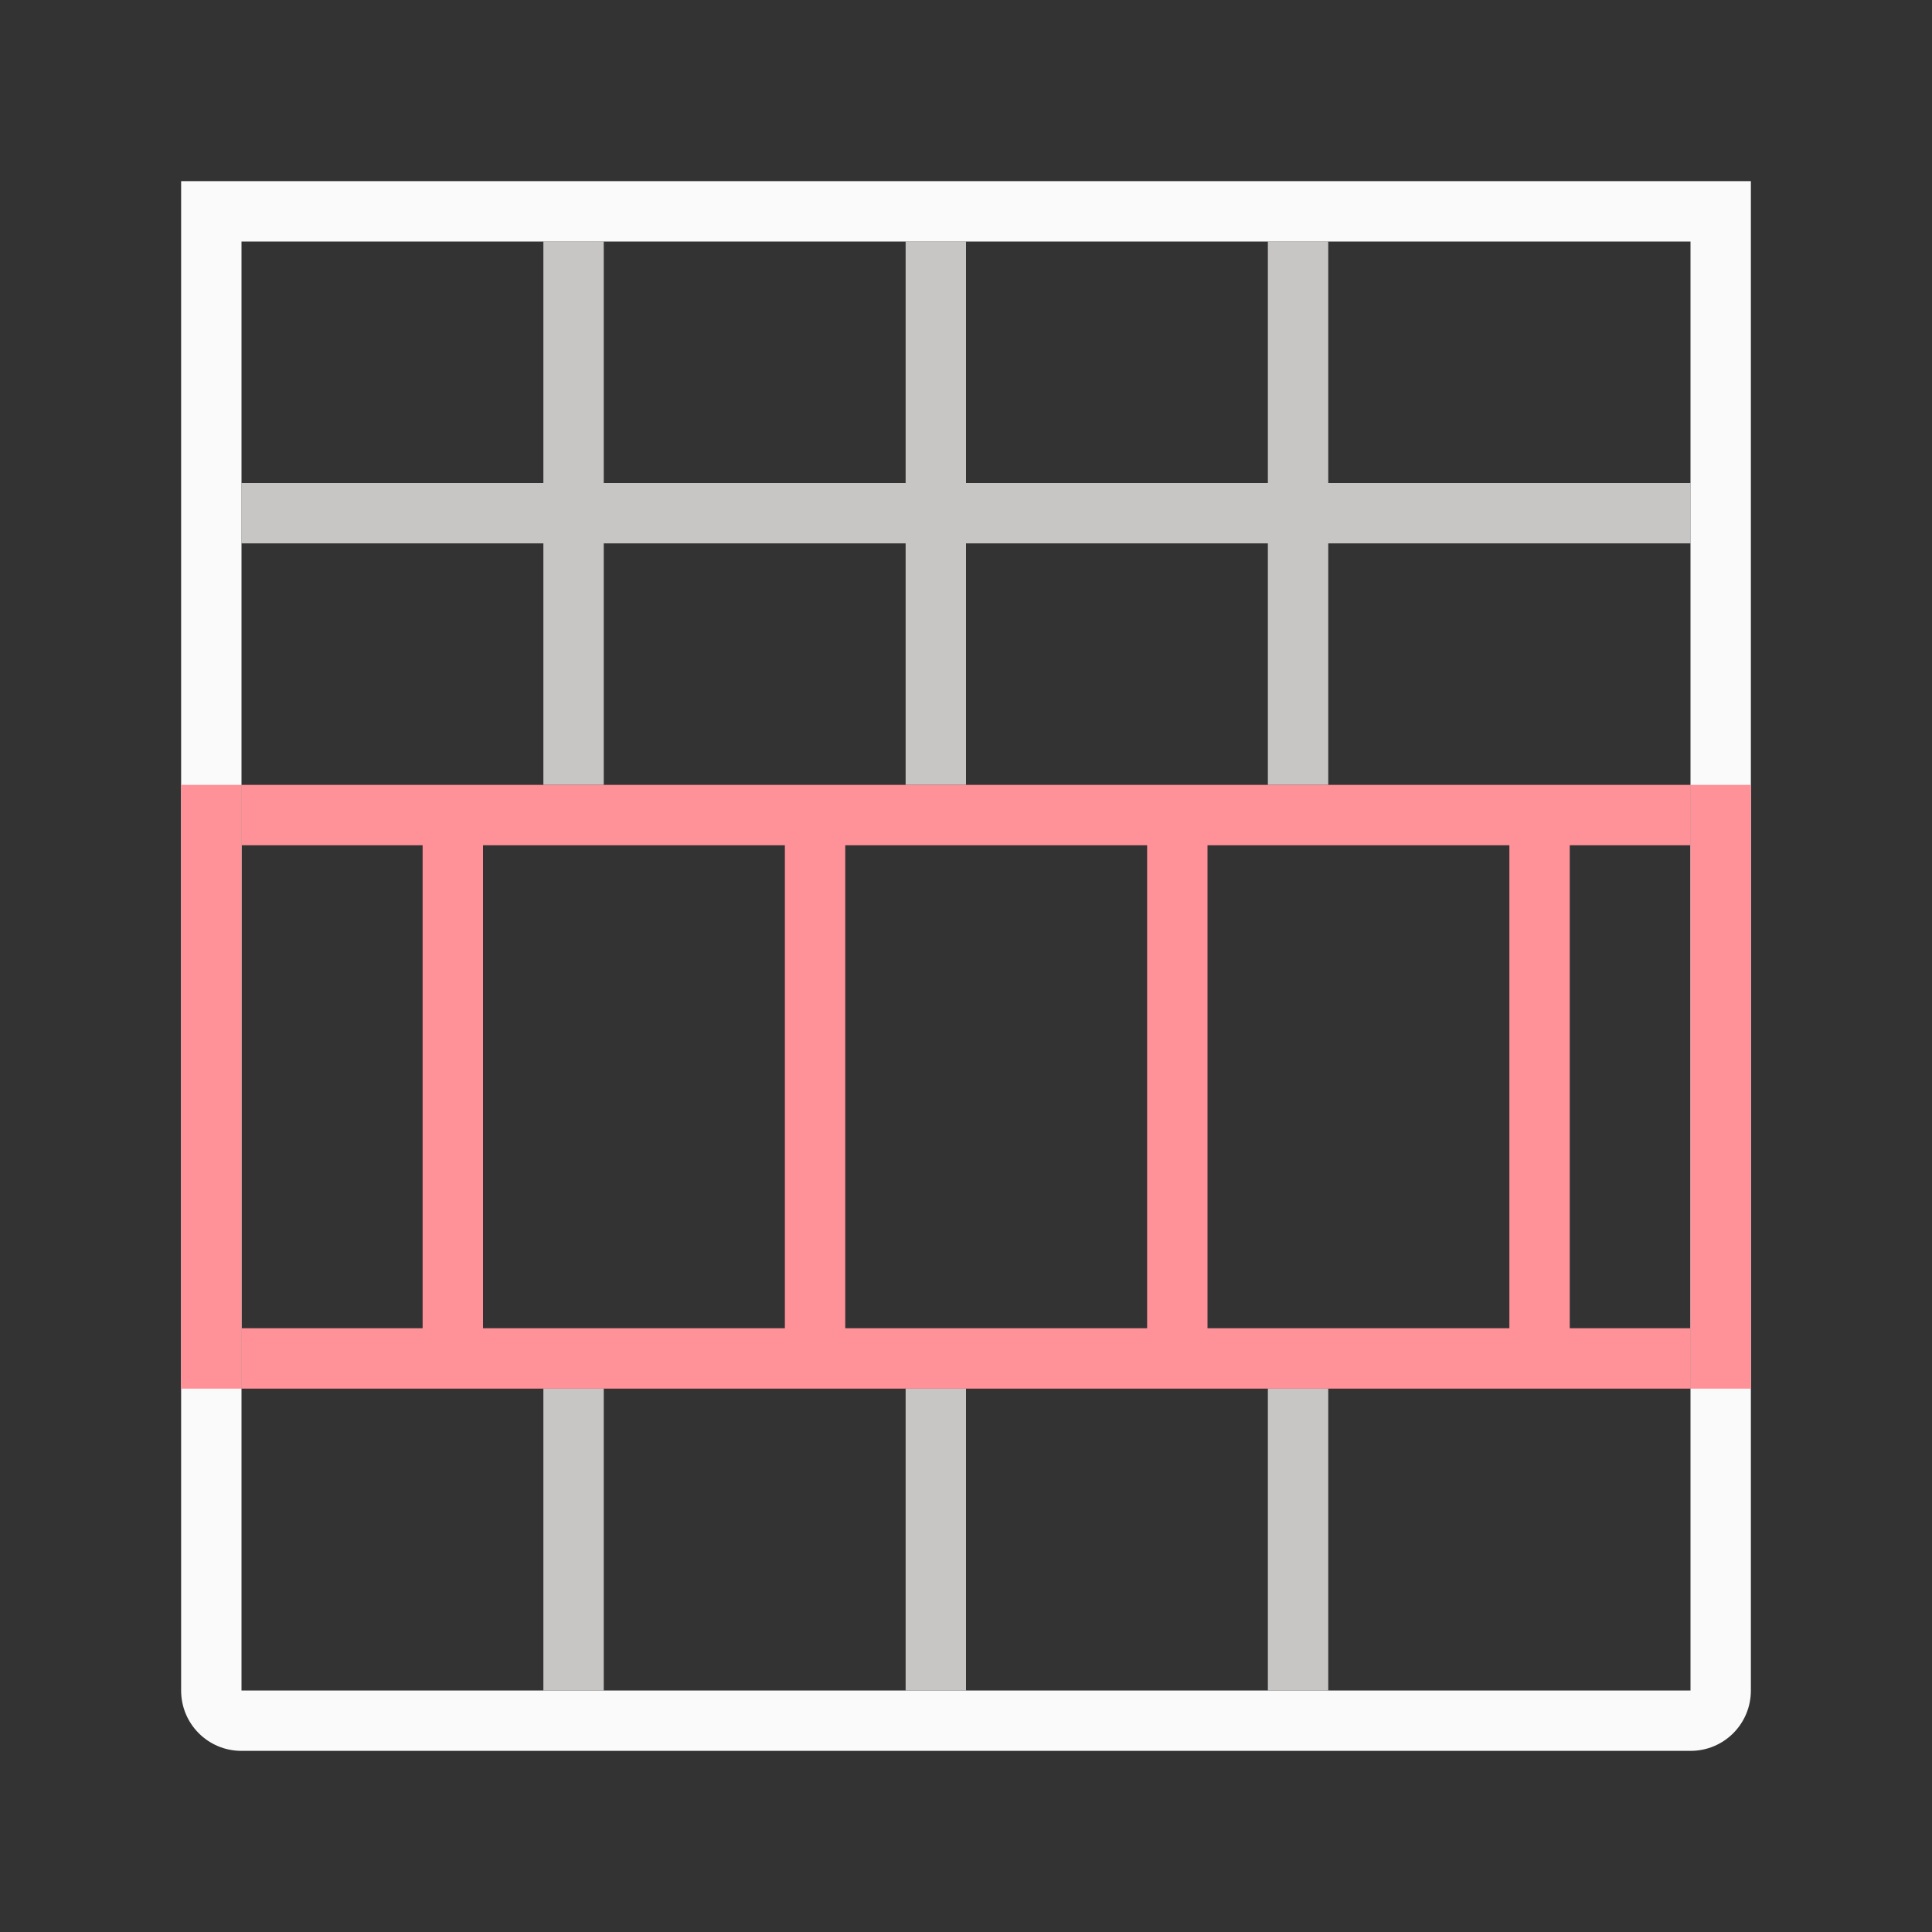
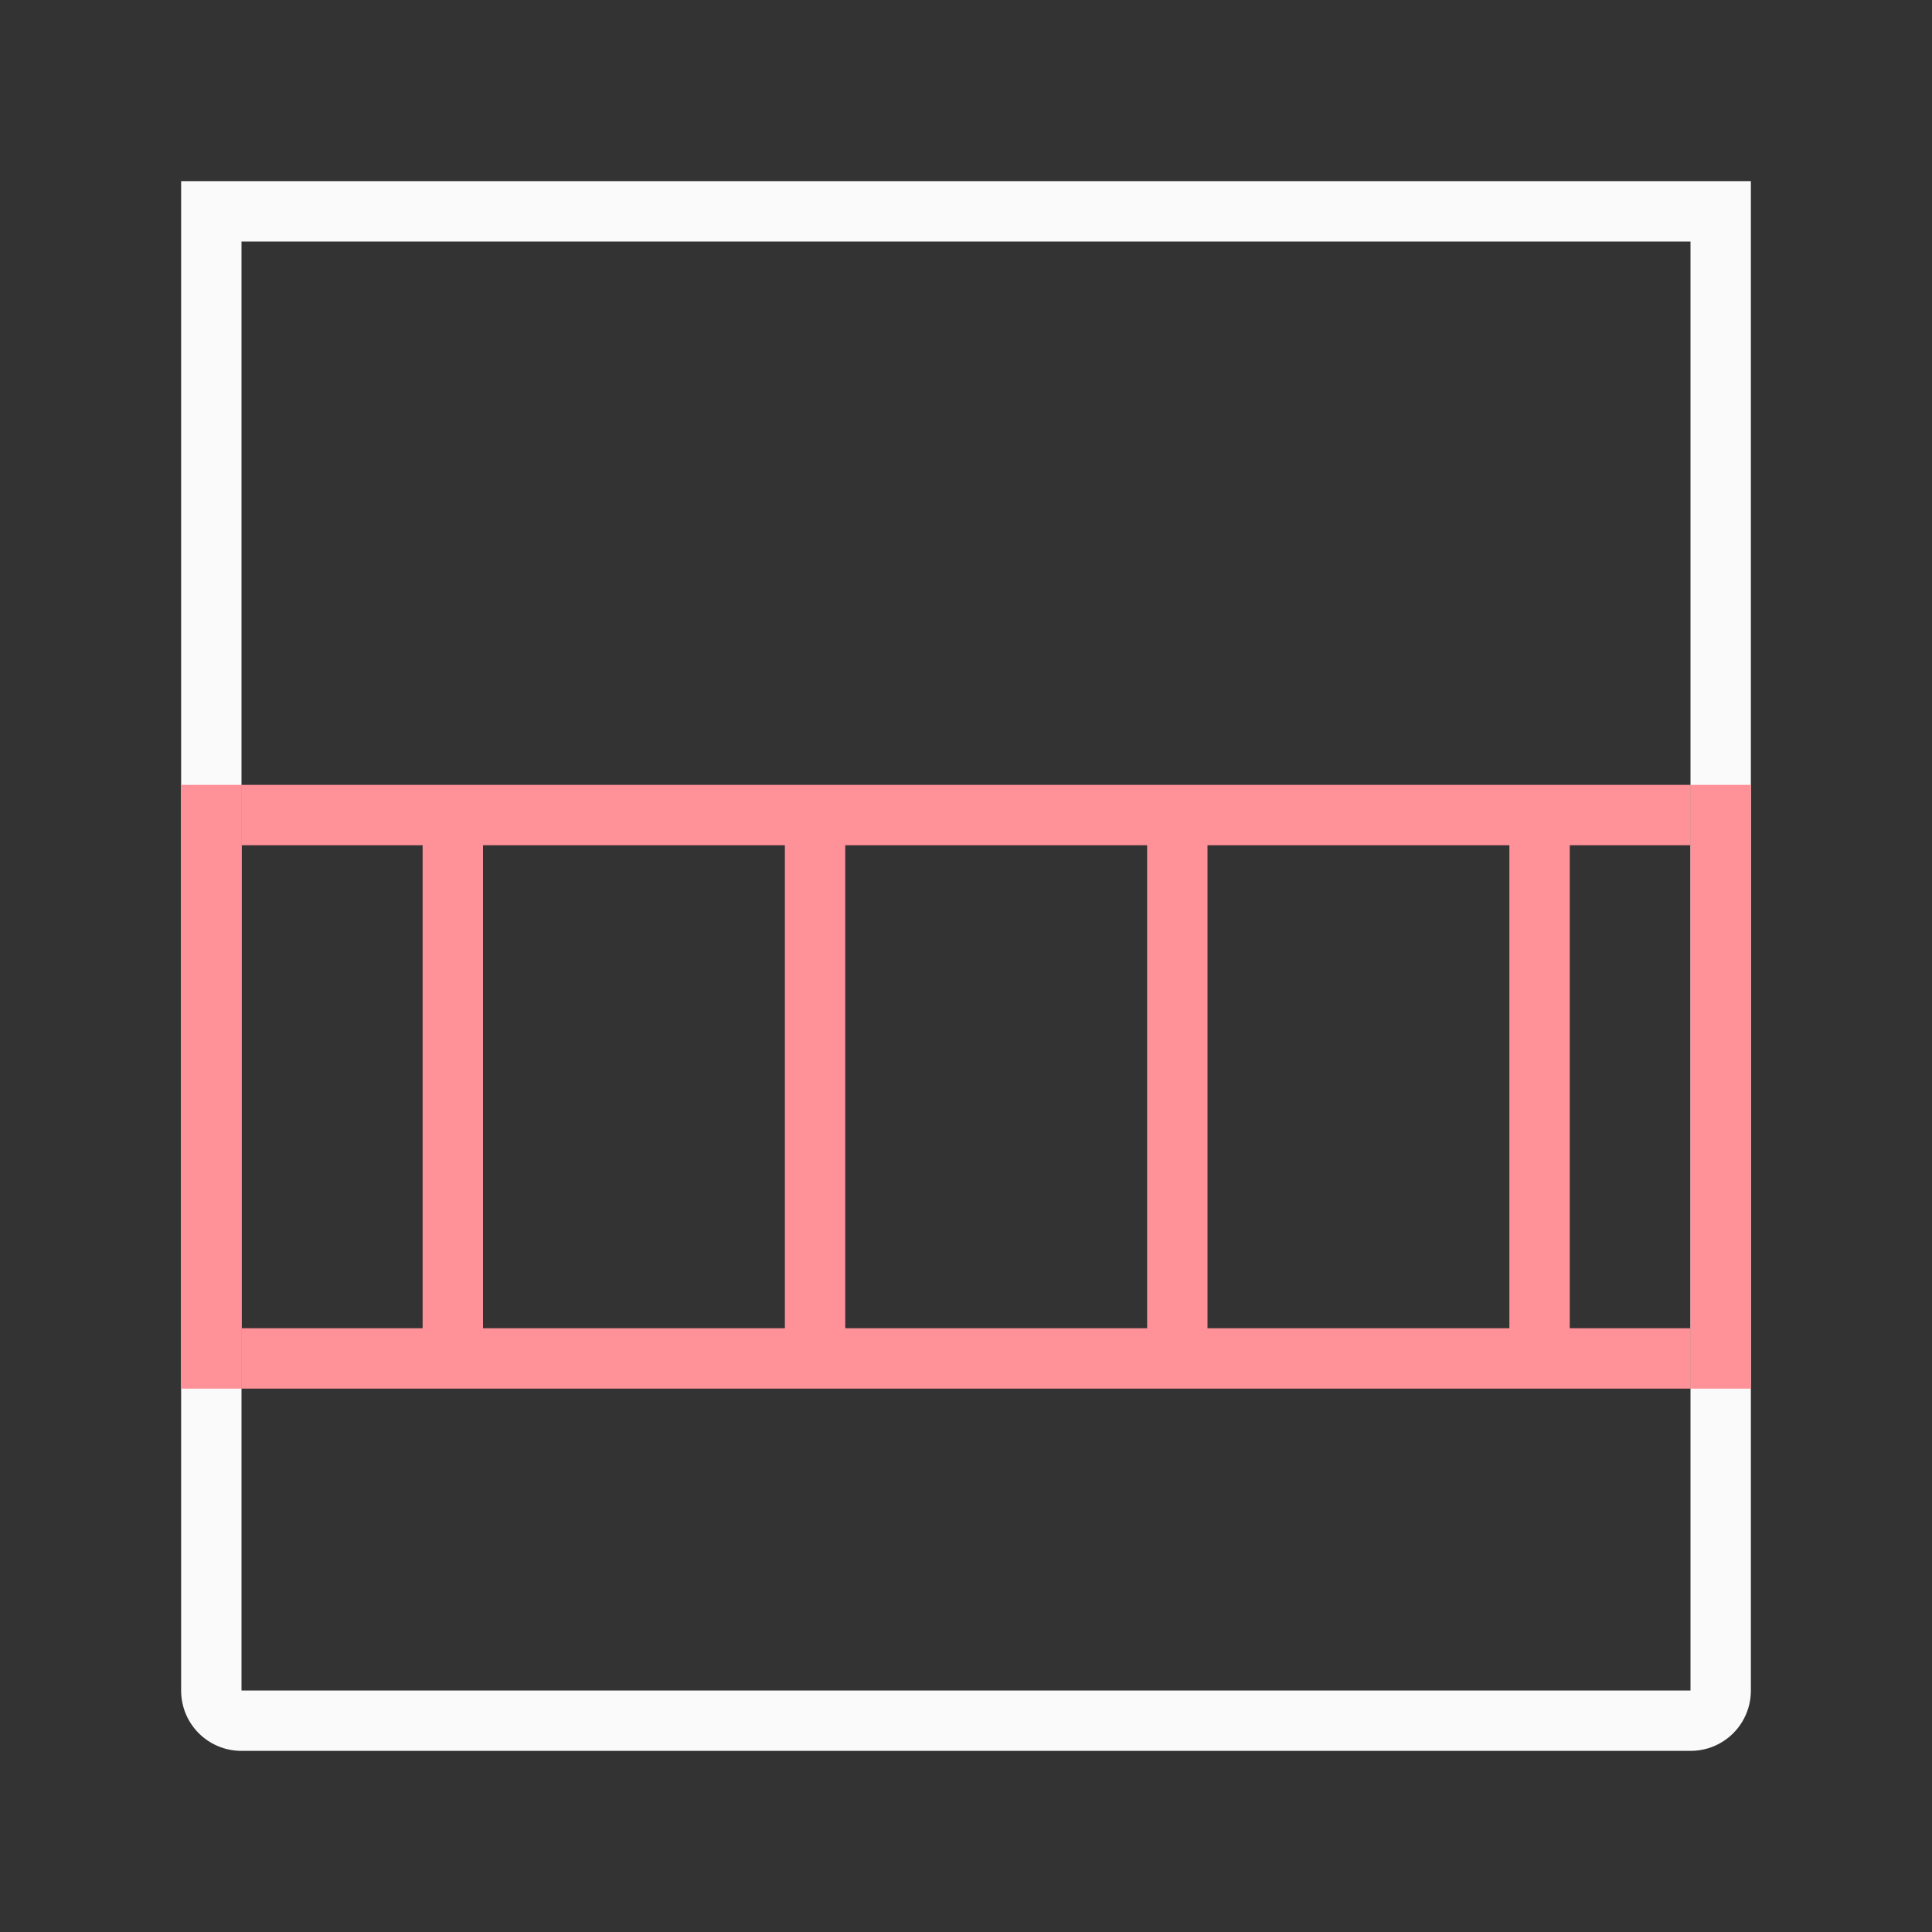
<svg xmlns="http://www.w3.org/2000/svg" height="32" viewBox="0 0 32 32" width="32">
  <rect x="0" y="0" width="32" height="32" fill="#333333" stroke="none" />
-   <path d="m9 4v4h-5v1h5v2.252 1.748h1v-.338-3.662h5v4h1v-4h5v4h1v-4h6v-1h-6v-4h-1v4h-5v-4h-1v4h-5v-4zm0 19v2 3h1v-4.637-.363zm6 0v5h1v-5zm6 0v5h1v-5z" fill="#c8c6c4" />
  <path d="m3 3v1 5 6.191 6.842 5.967c0 .554.446 1 1 1h24c.554 0 1-.446 1-1v-6-1.16-5.699-1-5.141-5-1h-1-24zm1 1h5 1 5 1 5 1 6v4 1 4 1 .141 7.699.16 1 5h-6-1-5-1-5-1-5v-5-10-4-1z" fill="#fafafa" />
  <g fill="#ff9198">
    <path d="m4 13v1h3v8h-3v1h24v-1h-2v-8h2v-1zm4 1h5v8h-5zm6 0h5v8h-5zm6 0h5v8h-5z" />
    <path d="m3 13v10h1v-10zm25 0v10h1v-10z" />
  </g>
</svg>